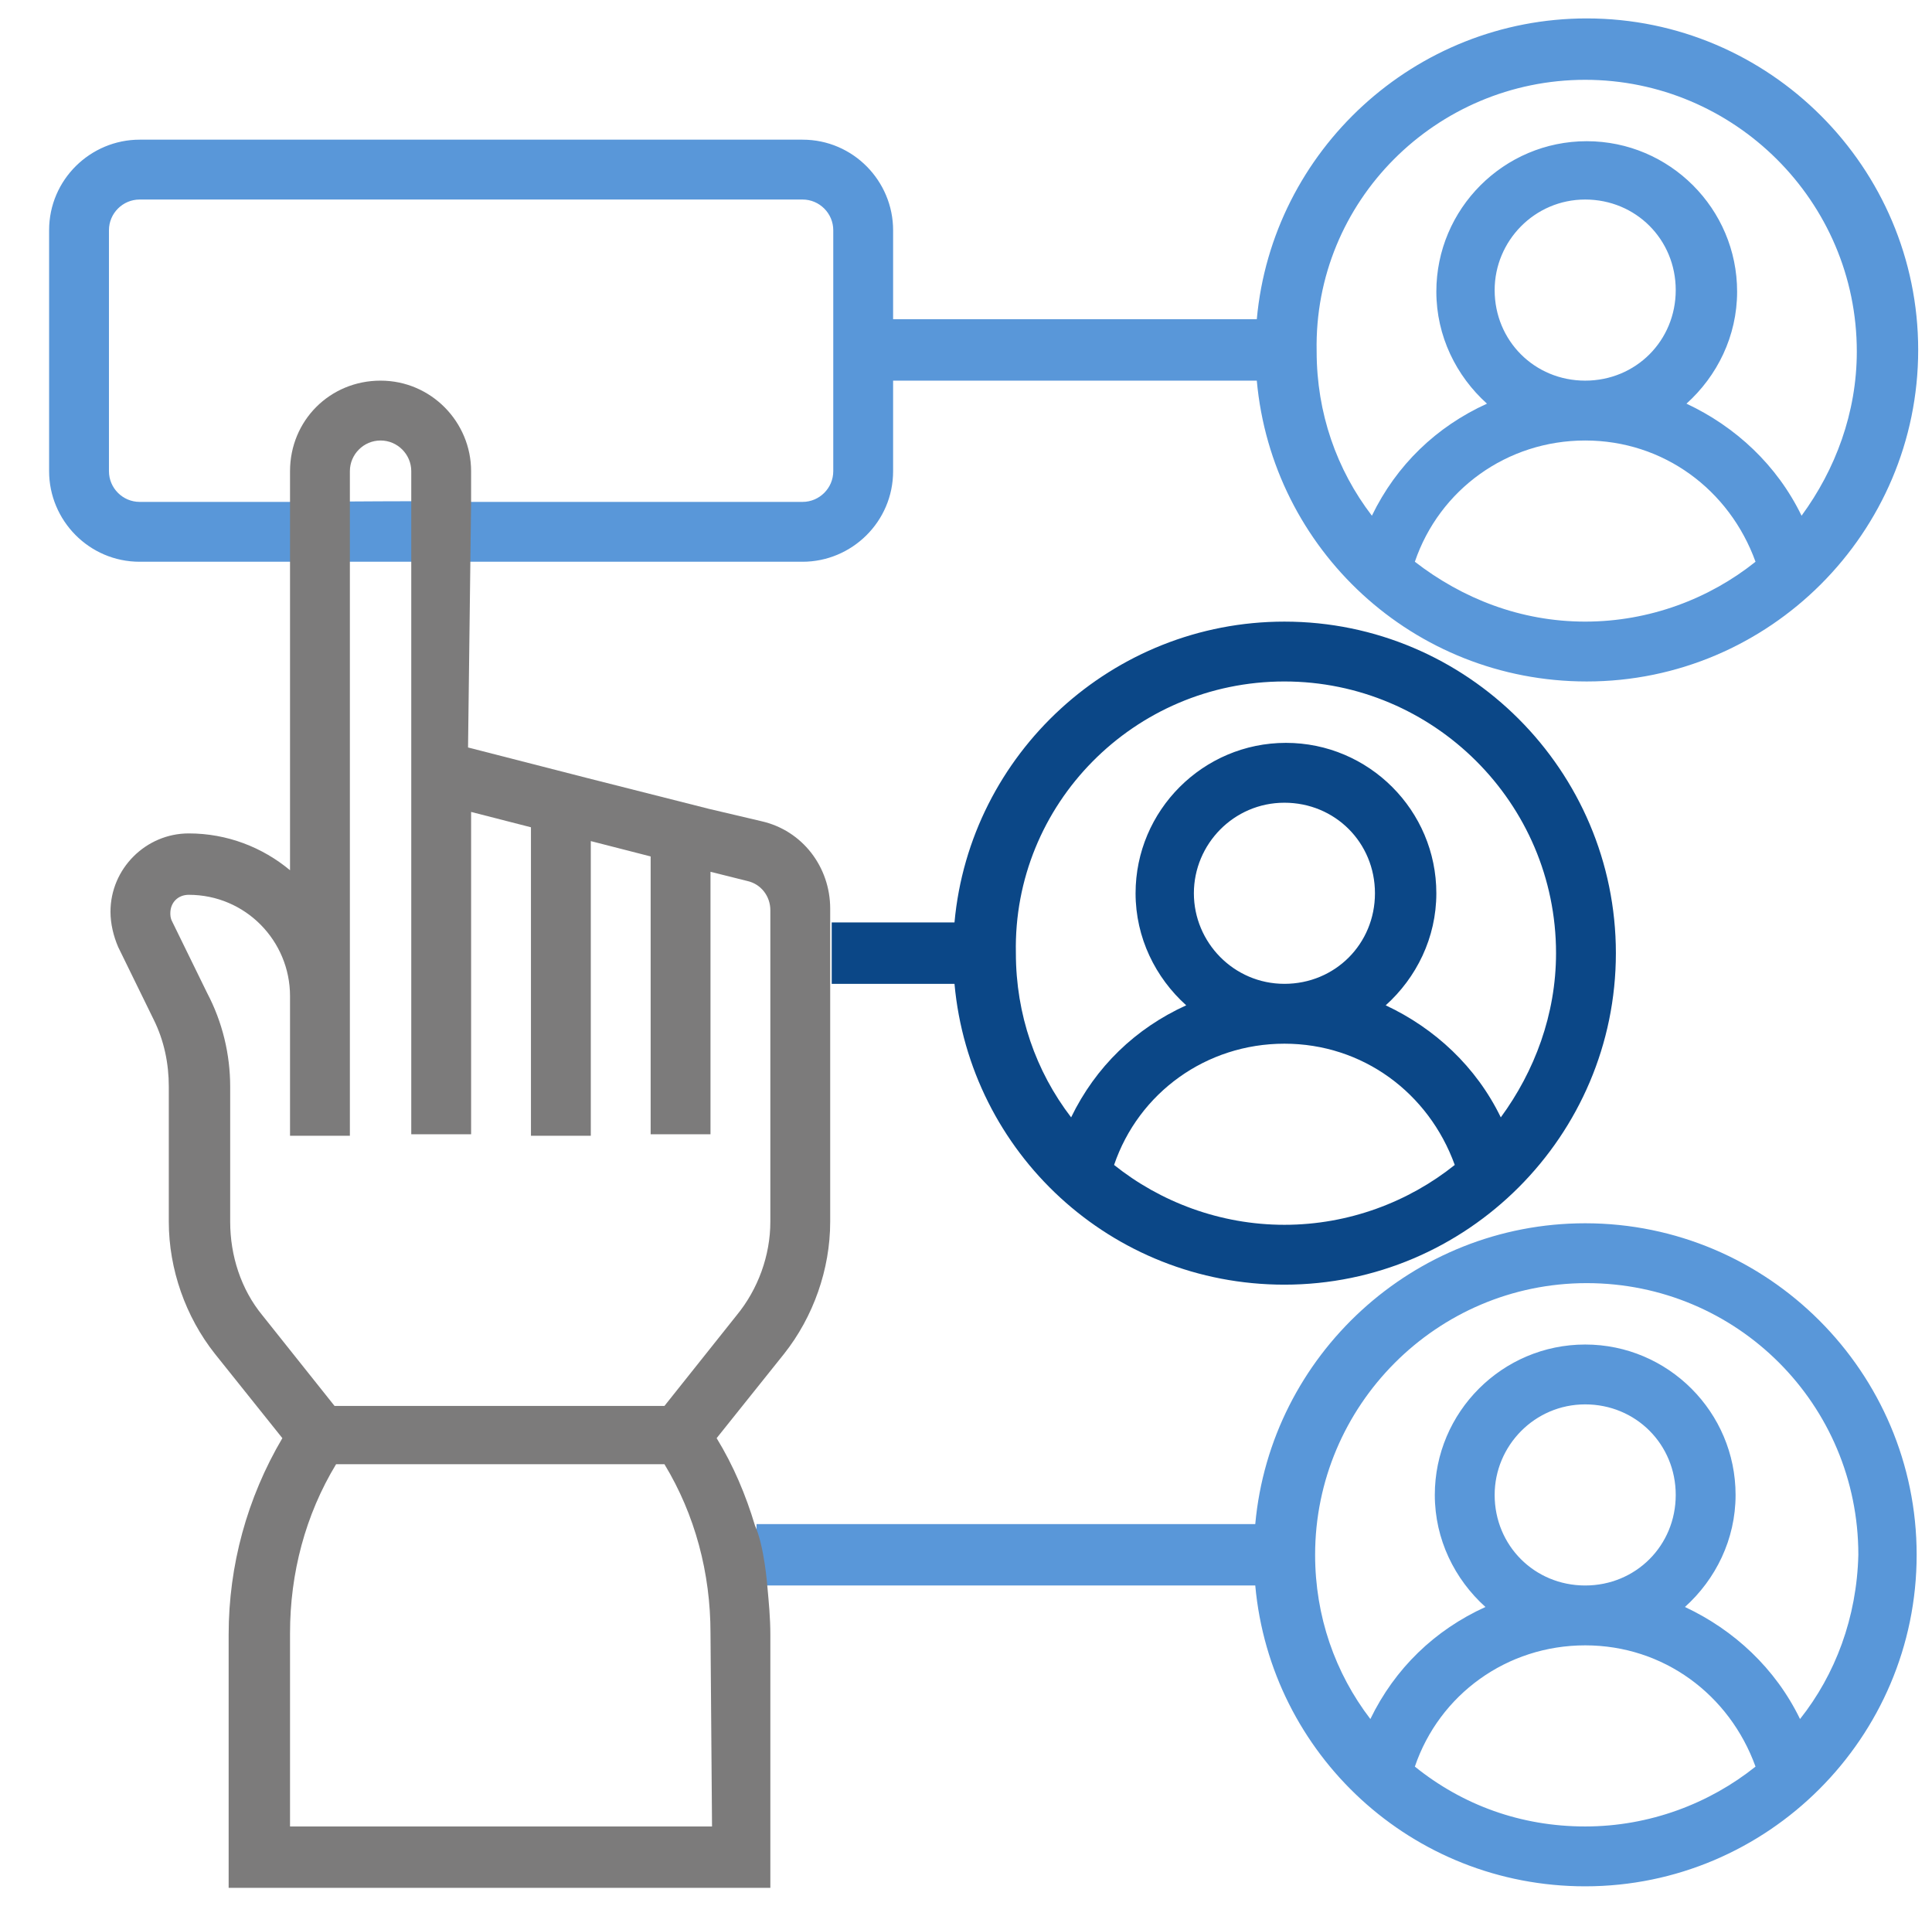
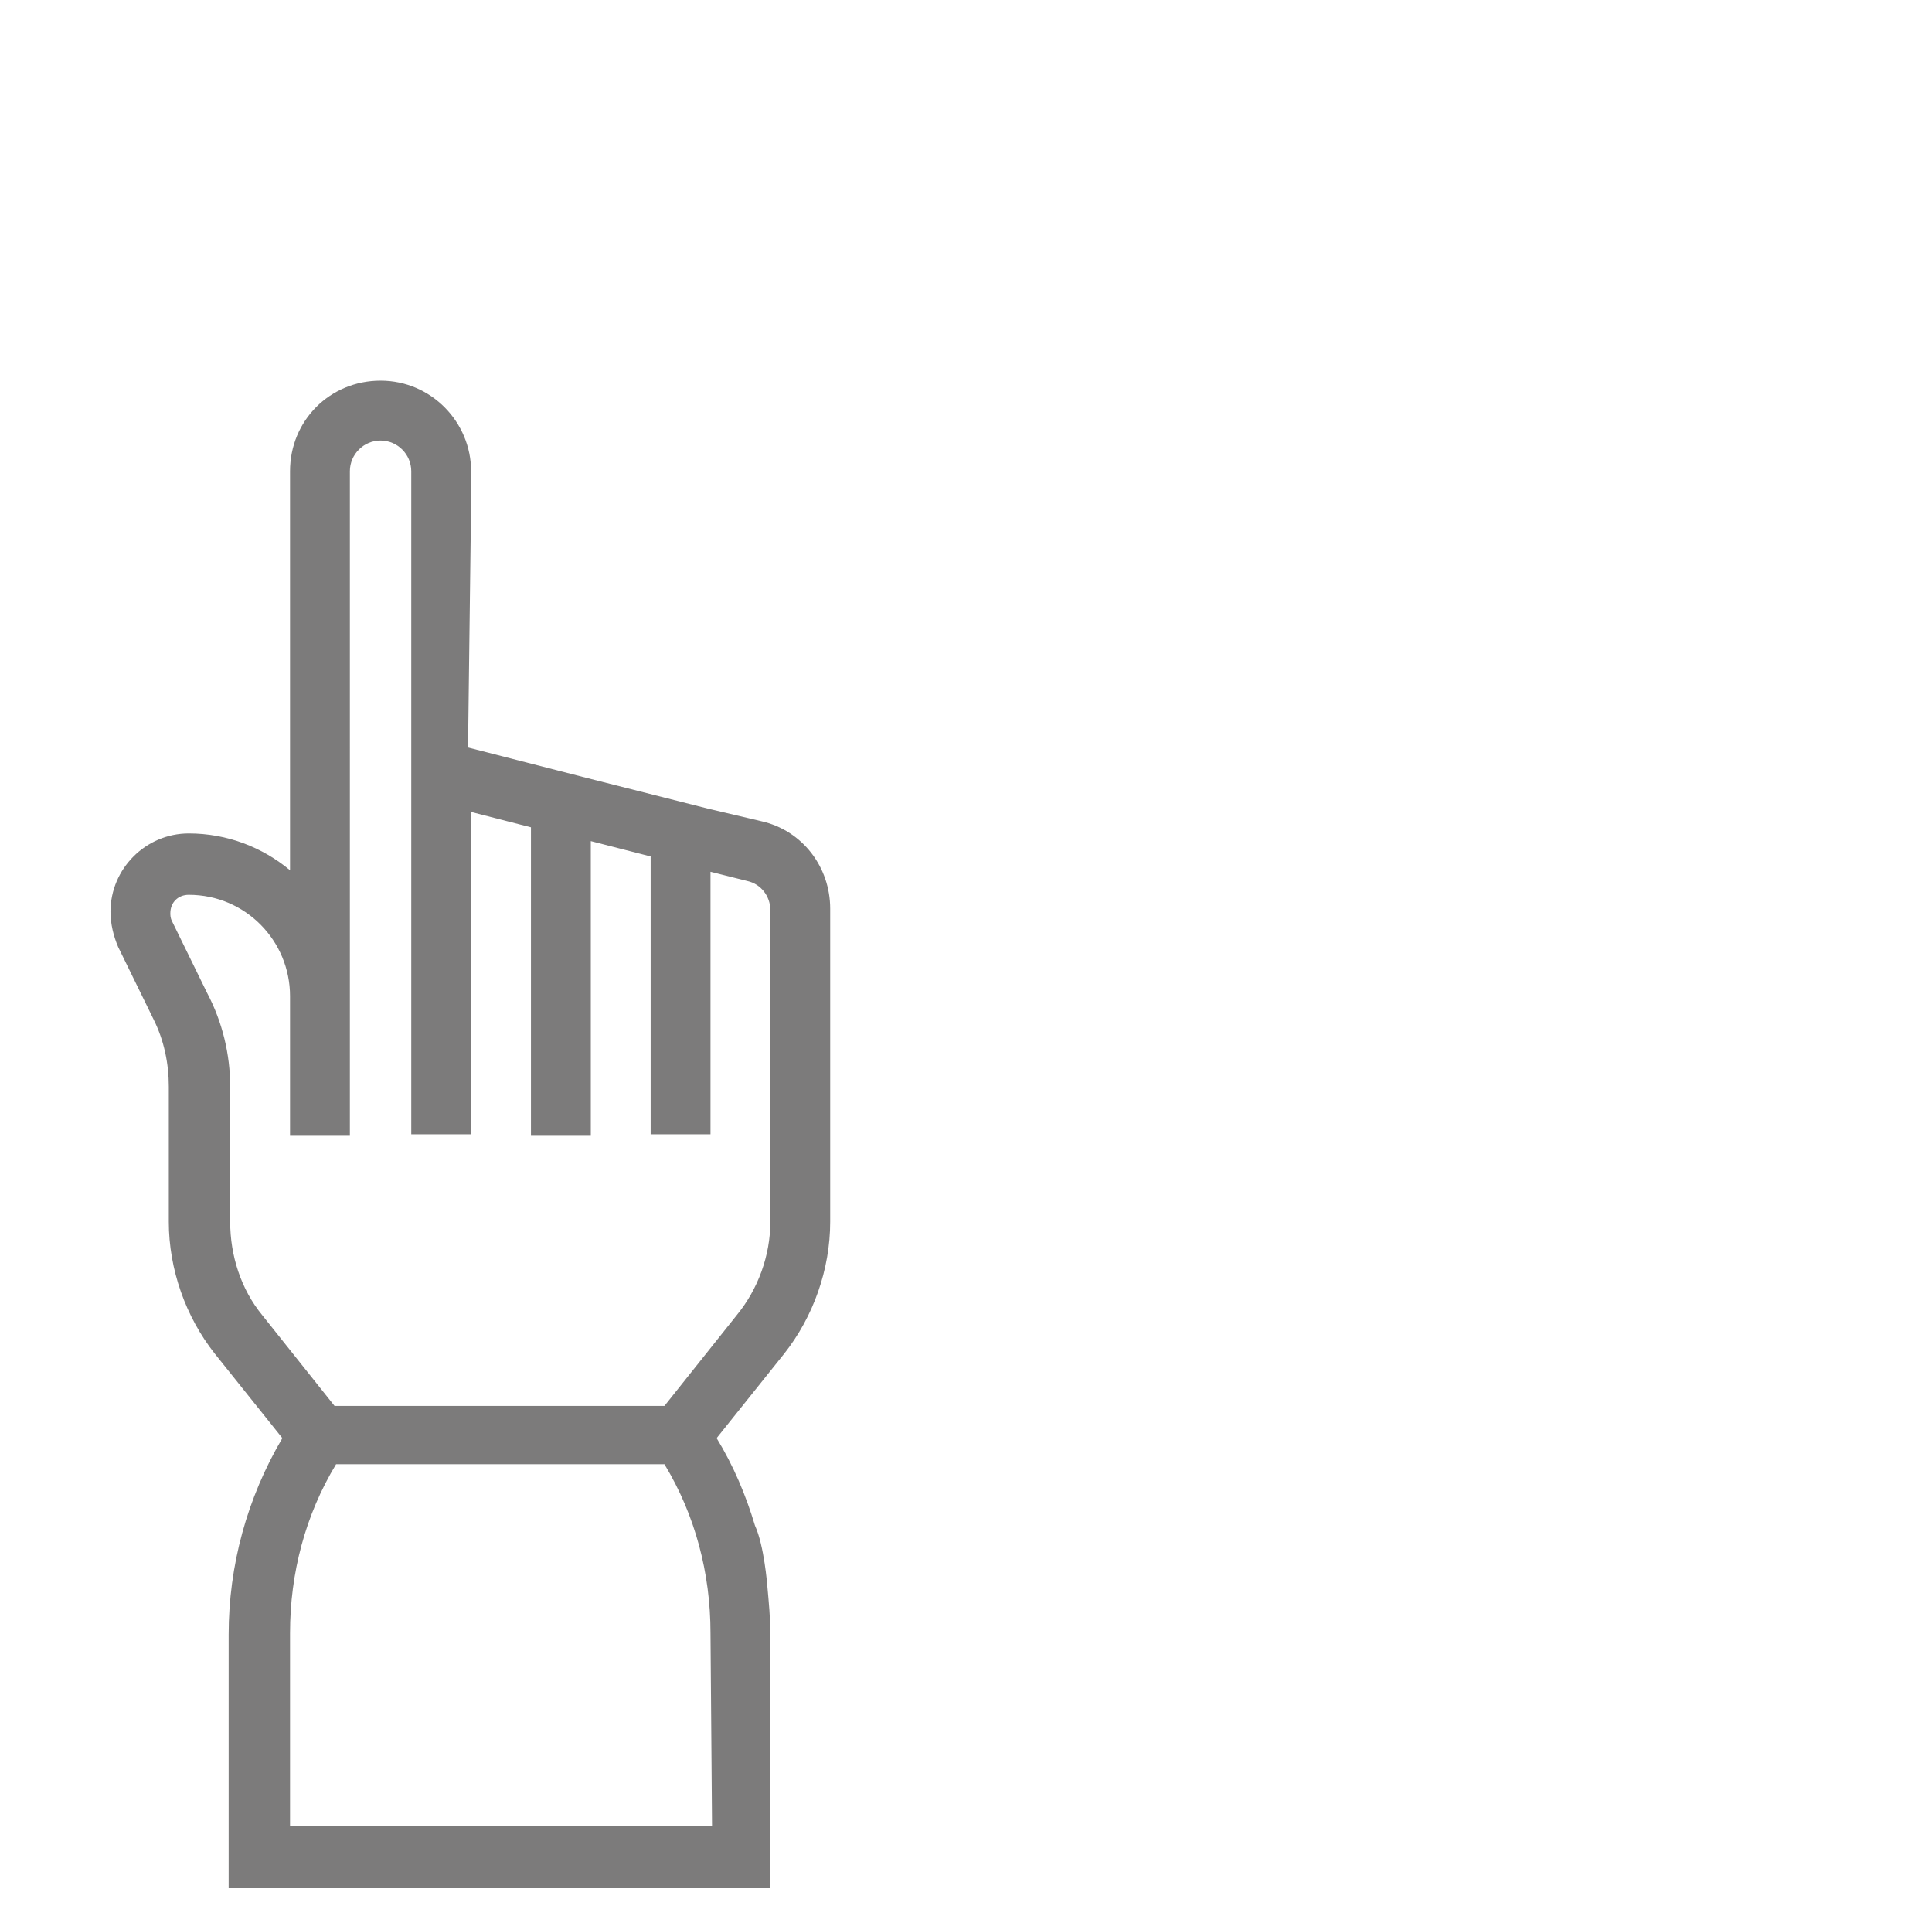
<svg xmlns="http://www.w3.org/2000/svg" id="Layer_7" x="0px" y="0px" viewBox="0 0 125.9 125.1" style="enable-background:new 0 0 125.9 125.1;" xml:space="preserve">
  <style type="text/css">	.st0{fill:#0B4787;}	.st1{fill:#5997D9;}	.st2{fill:#7C7B7B;}</style>
-   <path class="st0" d="M54.2,64.1h8c1,11,10.2,19.6,21.5,19.6c11.9,0,21.6-9.7,21.6-21.6s-9.7-21.6-21.6-21.6 c-11.2,0-20.5,8.6-21.5,19.6h-8C54.2,60.1,54.2,63.8,54.2,64.1L54.2,64.1z M72.6,75.9c1.6-4.7,6-7.9,11.1-7.9s9.4,3.2,11.1,7.9 c-3,2.4-6.9,3.9-11.1,3.9S75.6,78.3,72.6,75.9z M77.8,58.2c0-3.2,2.6-5.9,5.9-5.9s5.9,2.6,5.9,5.9s-2.6,5.9-5.9,5.9 S77.8,61.4,77.8,58.2z M83.7,44.4c9.7,0,17.7,7.9,17.7,17.7c0,4-1.4,7.7-3.6,10.7c-1.6-3.3-4.3-5.8-7.5-7.3c2-1.8,3.3-4.4,3.3-7.3 c0-5.4-4.4-9.8-9.8-9.8s-9.8,4.4-9.8,9.8c0,2.9,1.3,5.5,3.3,7.3c-3.3,1.5-5.9,4-7.5,7.3c-2.3-3-3.6-6.7-3.6-10.7 C66,52.4,73.9,44.4,83.7,44.4C83.7,44.4,83.7,44.4,83.7,44.4z" />
-   <path class="st1" d="M49.3,103.3l32.5,0c1,11,10.2,19.6,21.5,19.6c11.9,0,21.6-9.7,21.6-21.6s-9.7-21.6-21.6-21.6l0,0 c-11.2,0-20.5,8.6-21.5,19.6H49.3C49.3,99.4,49.3,103.3,49.3,103.3z M30.7,36.6h21.6c3.2,0,5.9-2.6,5.9-5.9v-5.9h23.7 c1,11,10.2,19.6,21.5,19.6c11.9,0,21.6-9.7,21.6-21.6s-9.7-21.6-21.6-21.6c-11.2,0-20.5,8.6-21.5,19.6H58.2V15 c0-3.2-2.6-5.9-5.9-5.9H9.1c-3.2,0-5.9,2.6-5.9,5.9v15.7c0,3.2,2.6,5.9,5.9,5.9h9.8 M92.2,36.6c1.6-4.7,6-7.9,11.1-7.9 s9.4,3.2,11.1,7.9c-3,2.4-6.9,3.9-11.1,3.9S95.3,39,92.2,36.6z M97.4,18.9c0-3.2,2.6-5.9,5.9-5.9s5.9,2.6,5.9,5.9s-2.6,5.9-5.9,5.9 S97.4,22.2,97.4,18.9z M103.3,5.2c9.7,0,17.7,7.9,17.7,17.7c0,4-1.4,7.7-3.6,10.7c-1.6-3.3-4.3-5.8-7.5-7.3c2-1.8,3.3-4.4,3.3-7.3 c0-5.4-4.4-9.8-9.8-9.8s-9.8,4.4-9.8,9.8c0,2.9,1.3,5.5,3.3,7.3c-3.3,1.5-5.9,4-7.5,7.3c-2.3-3-3.6-6.7-3.6-10.7 C85.6,13.1,93.6,5.2,103.3,5.2z M18.9,32.7H9.1c-1.1,0-2-0.9-2-2V15c0-1.1,0.9-2,2-2h43.2c1.1,0,2,0.9,2,2v15.7c0,1.1-0.9,2-2,2 H30.7C30.6,32.6,18.9,32.7,18.9,32.7L18.9,32.7z M92.2,115.1c1.6-4.7,6-7.9,11.1-7.9s9.4,3.2,11.1,7.9c-3,2.4-6.9,3.9-11.1,3.9 S95.3,117.6,92.2,115.1z M97.4,97.4c0-3.2,2.6-5.9,5.9-5.9s5.9,2.6,5.9,5.9s-2.6,5.9-5.9,5.9S97.4,100.7,97.4,97.4z M117.3,112 c-1.6-3.3-4.3-5.8-7.5-7.3c2-1.8,3.3-4.4,3.3-7.3c0-5.4-4.4-9.8-9.8-9.8s-9.8,4.4-9.8,9.8c0,2.9,1.3,5.5,3.3,7.3 c-3.3,1.5-5.9,4-7.5,7.3c-2.3-3-3.6-6.7-3.6-10.7c0-9.7,7.9-17.7,17.7-17.7s17.7,7.9,17.7,17.7C121,105.4,119.6,109.1,117.3,112z" />
  <path class="st2" d="M30.7,32.7v-2c0-3.2-2.6-5.9-5.9-5.9s-5.9,2.6-5.9,5.9v26c-1.8-1.5-4.1-2.4-6.6-2.4c-2.8,0-5.1,2.3-5.1,5.1 c0,0.8,0.2,1.6,0.5,2.3l2.3,4.7c0.7,1.4,1,2.9,1,4.4v8.8c0,3.1,1.1,6.2,3,8.6l4.4,5.5c-2.3,3.9-3.5,8.3-3.5,12.8v16.5h35.3v-16.5 c0-1.1-0.1-2.1-0.2-3.2c0,0-0.2-2.6-0.8-3.9c-0.6-2-1.4-3.9-2.5-5.7l4.4-5.5c1.9-2.4,3-5.5,3-8.6V60.1v-0.9c0-2.7-1.8-5.1-4.5-5.7 l-3.4-0.8v0l-7.9-2l-3.9-1l-3.9-1L30.7,32.7L30.7,32.7z M15,79.6v-8.8c0-2.1-0.5-4.2-1.5-6.1l-2.3-4.7c-0.1-0.2-0.1-0.4-0.1-0.5 c0-0.7,0.5-1.2,1.2-1.2c3.7,0,6.6,3,6.6,6.6v9.1h3.9V30.7c0-1.1,0.9-2,2-2s2,0.9,2,2v43.2h3.9v-21l3.9,1v20.1h3.9V54.8l3.9,1v18.1 h3.9V56.8l2.4,0.6c0.9,0.2,1.5,1,1.5,1.9v20.3c0,2.2-0.8,4.4-2.2,6.1l-4.7,5.9H21.8l-4.7-5.9C15.7,84,15,81.8,15,79.6 C15,79.6,15,79.6,15,79.6z M46.4,119H18.9v-12.6c0-3.9,1-7.7,3-11h21.4c2,3.3,3,7.1,3,11L46.4,119L46.4,119z" />
</svg>